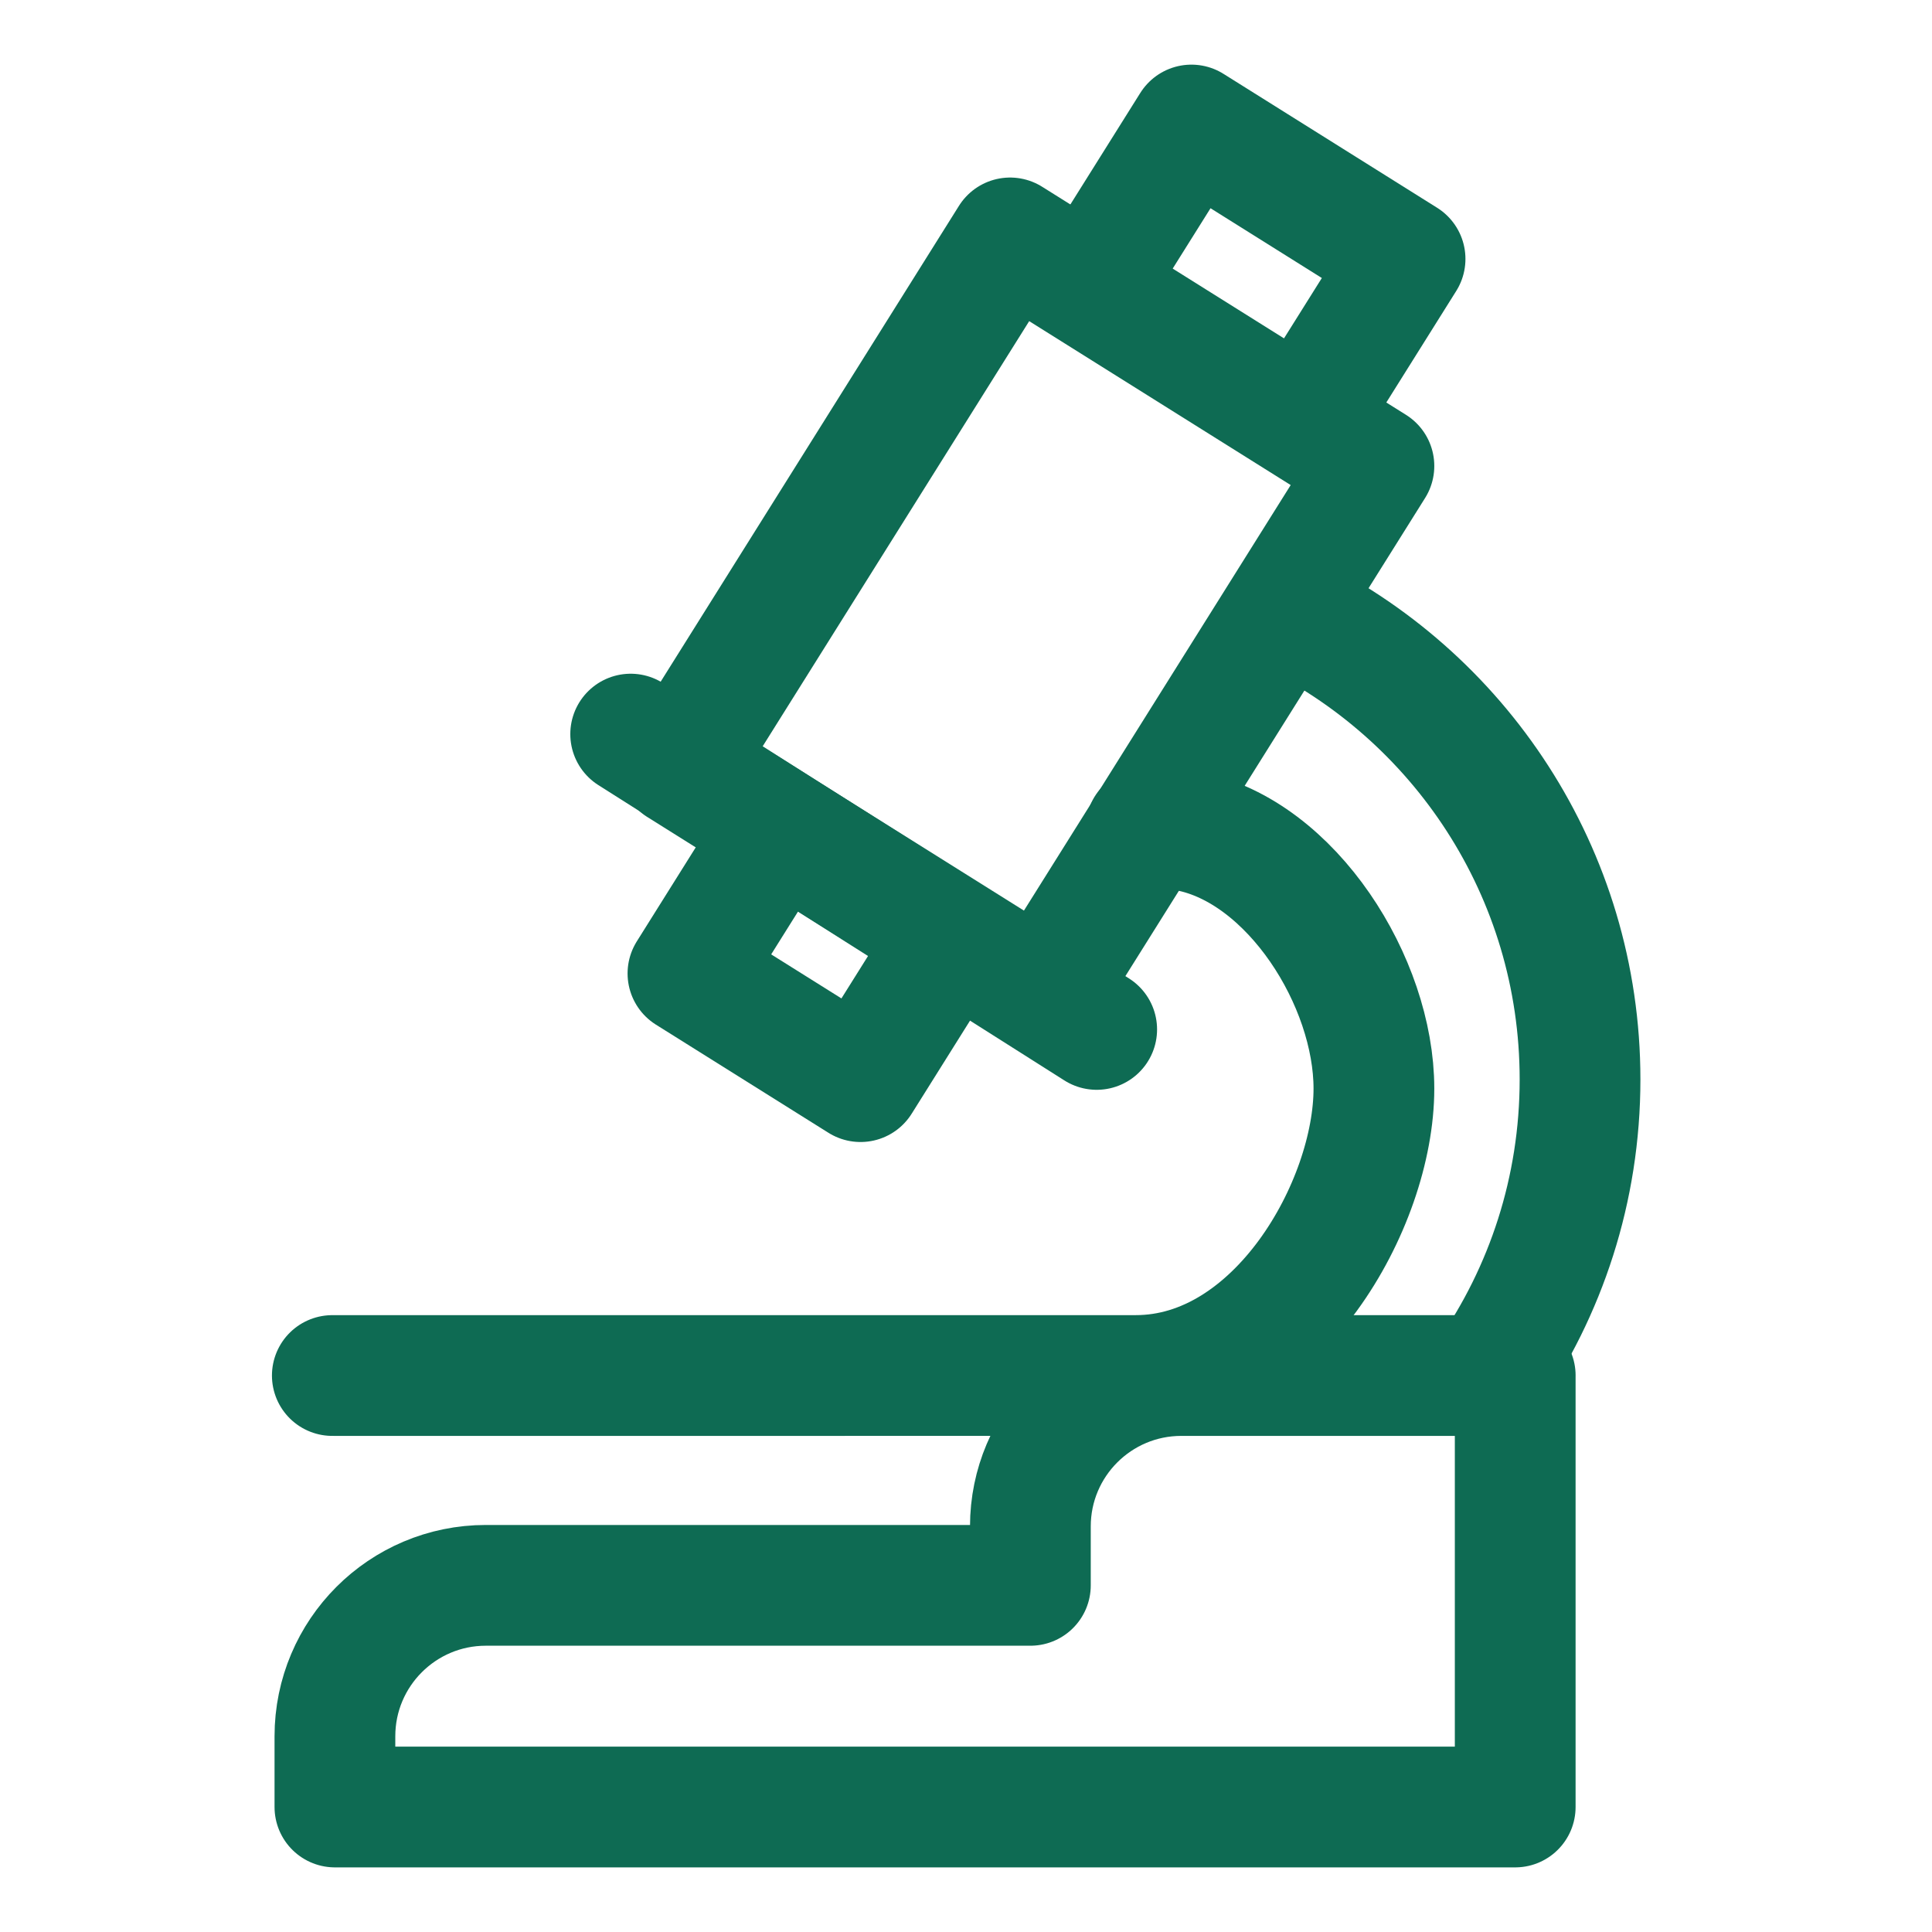
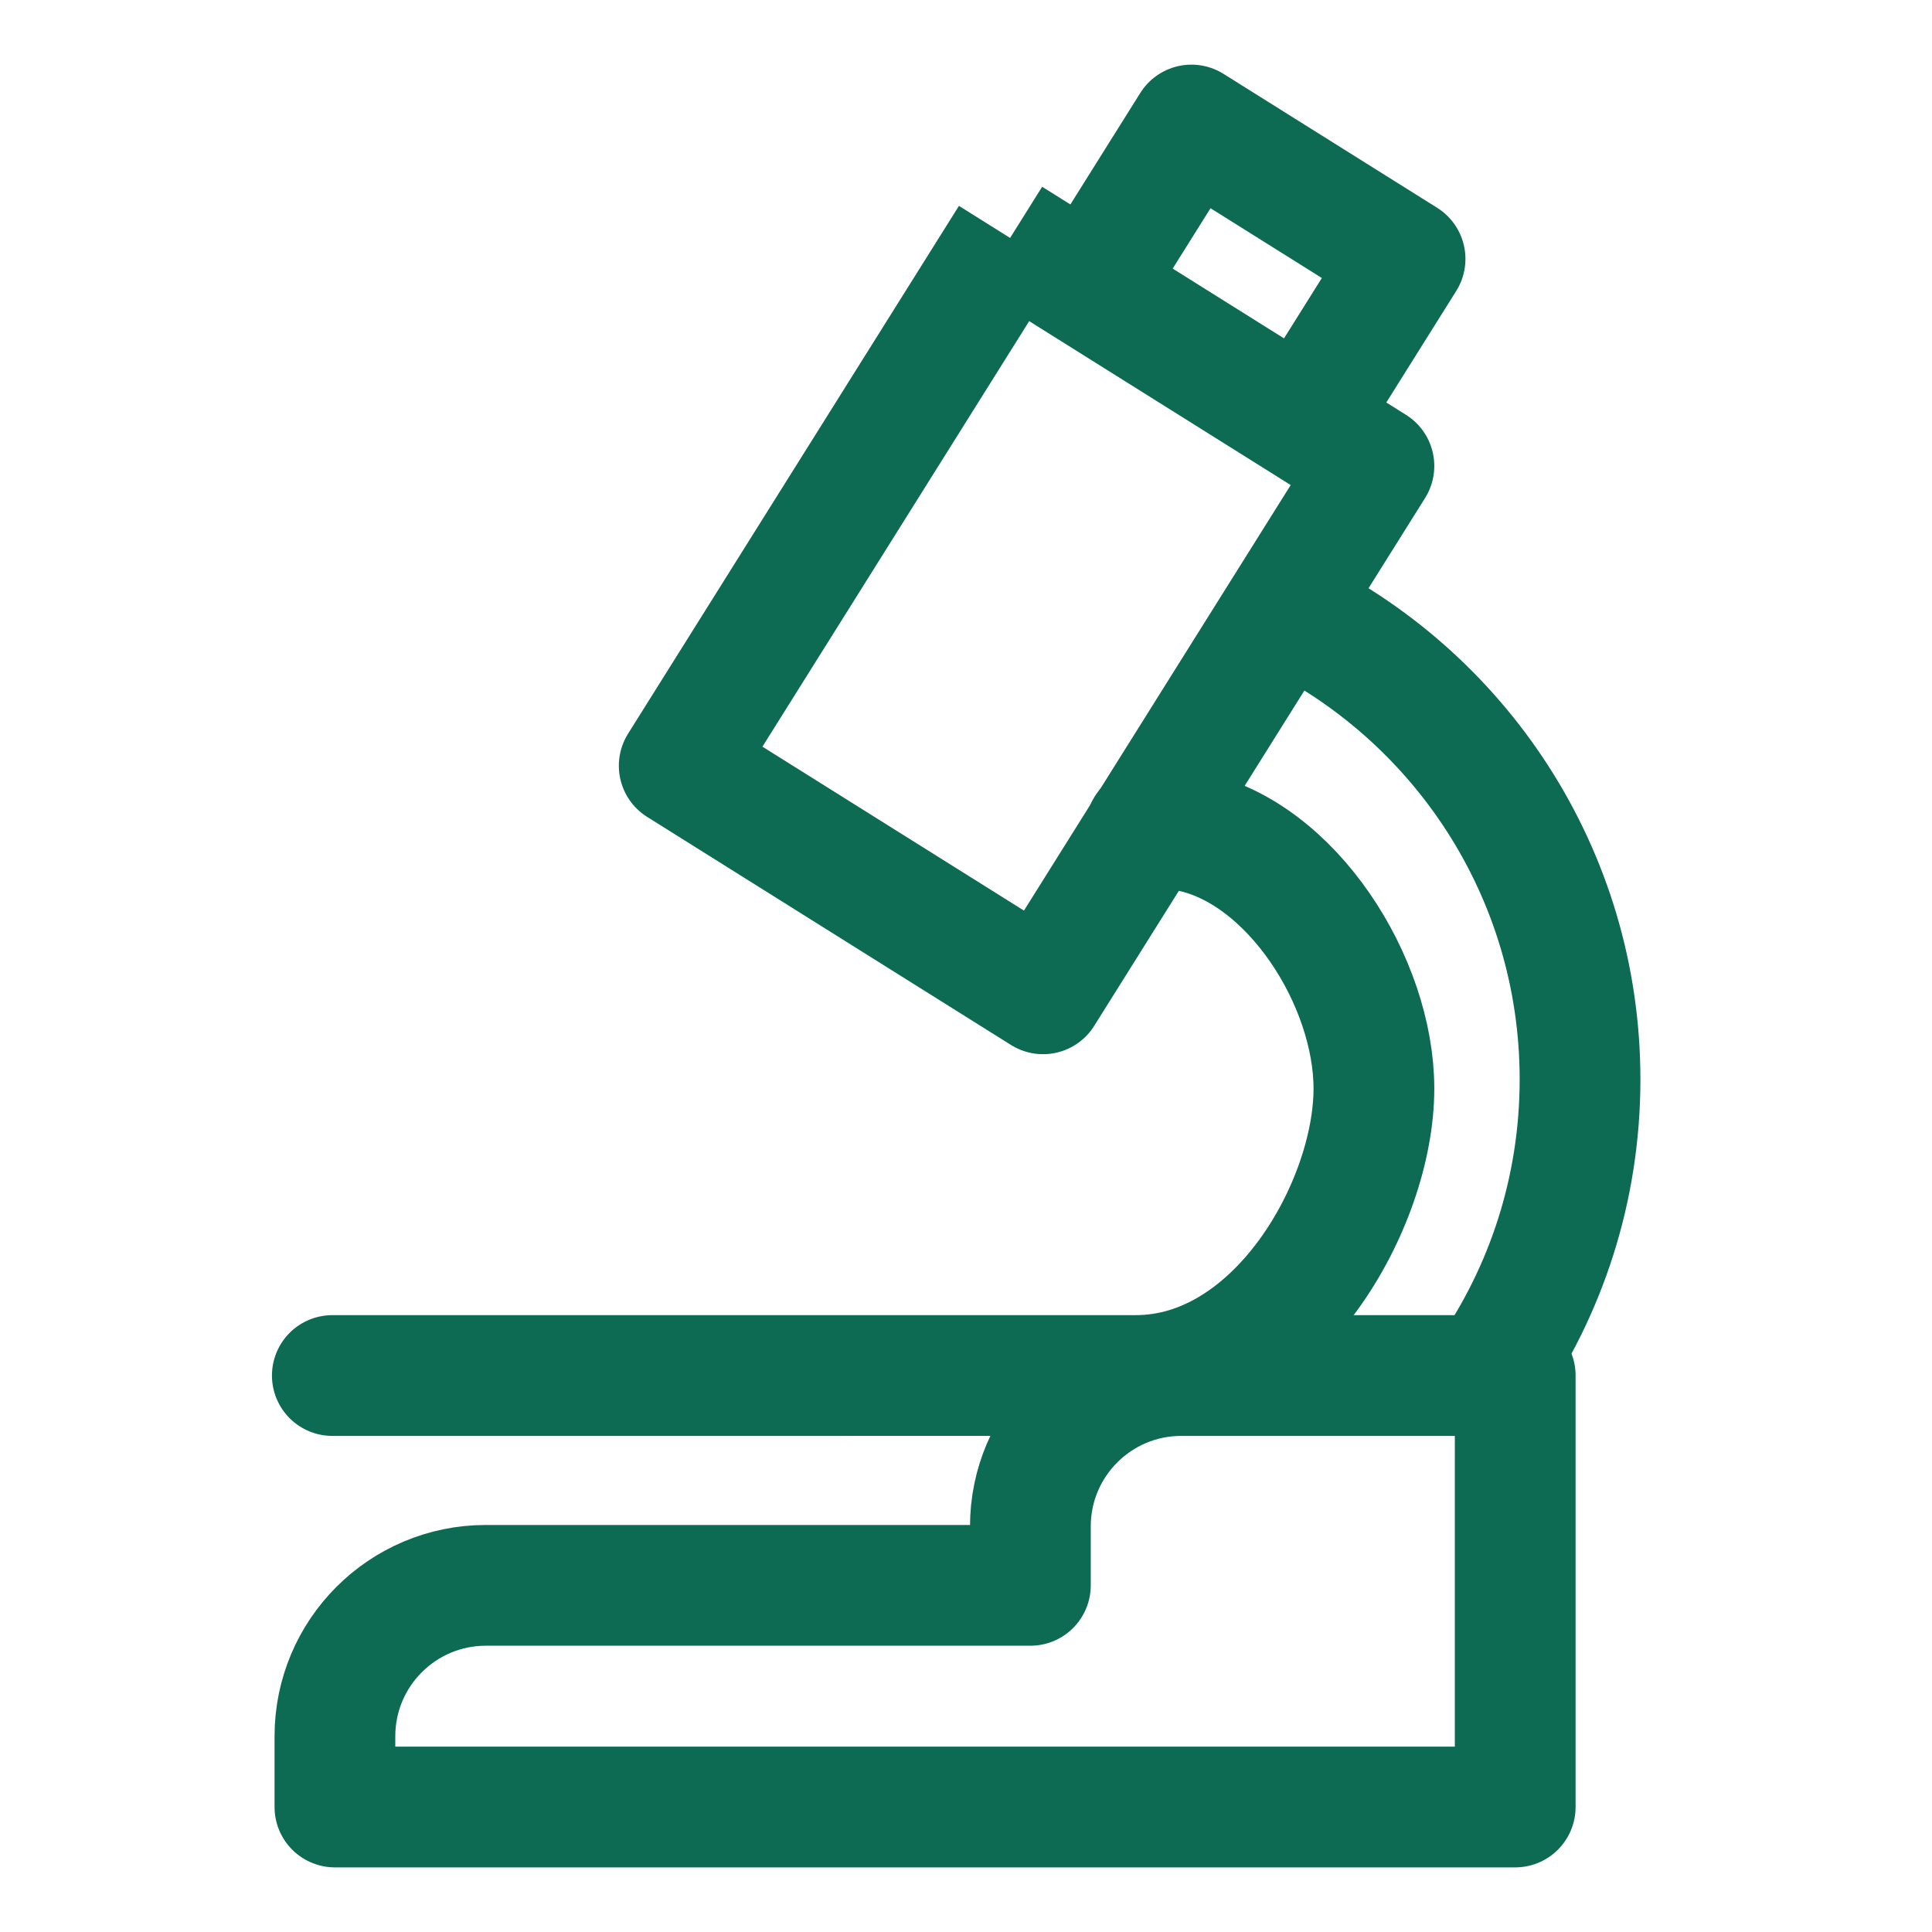
<svg xmlns="http://www.w3.org/2000/svg" fill="none" viewBox="-3 -3 96 96" id="Microscope-1--Streamline-Ultimate" height="96" width="96">
  <desc>
    Microscope 1 Streamline Icon: https://streamlinehq.com
  </desc>
  <path stroke="#0e6b53" stroke-linejoin="round" d="m61.74 17.964 5.077 -8.098L56.202 3.212 51.103 11.345" stroke-width="6" />
-   <path stroke="#0e6b53" stroke-linejoin="round" d="m35.708 38.154 -4.524 7.217 8.575 5.375 4.538 -7.239" stroke-width="6" />
-   <path stroke="#0e6b53" stroke-linecap="round" stroke-linejoin="round" d="m28.338 33.477 23.156 14.675" stroke-width="6" />
  <path stroke="#0e6b53" stroke-linecap="round" stroke-linejoin="round" d="M70.905 65.348c2.904 -4.173 4.606 -9.244 4.606 -14.713 0 -10.278 -6.012 -19.151 -14.71 -23.296" stroke-width="6" />
-   <path stroke="#0e6b53" stroke-linejoin="round" d="M47.191 8.823 30.75 35.05l18.078 11.332 16.441 -26.228 -18.078 -11.332Z" stroke-width="6" />
+   <path stroke="#0e6b53" stroke-linejoin="round" d="M47.191 8.823 30.75 35.05l18.078 11.332 16.441 -26.228 -18.078 -11.332" stroke-width="6" />
  <path stroke="#0e6b53" stroke-linejoin="round" d="M72.29 65.349v21.44l-58.648 0v-3.514c0 -4.142 3.358 -7.5 7.5 -7.5h27.057v-2.926c0 -4.142 3.358 -7.5 7.5 -7.5h16.592Z" stroke-width="6" />
  <path stroke="#0e6b53" stroke-linecap="round" stroke-linejoin="round" d="M53.942 38.162c0.465 0 1.657 0.047 2.108 0.136 5.135 1.013 9.219 7.497 9.219 12.793 0 5.762 -4.804 14.257 -11.832 14.257l-39.924 0.001" stroke-width="6" />
</svg>